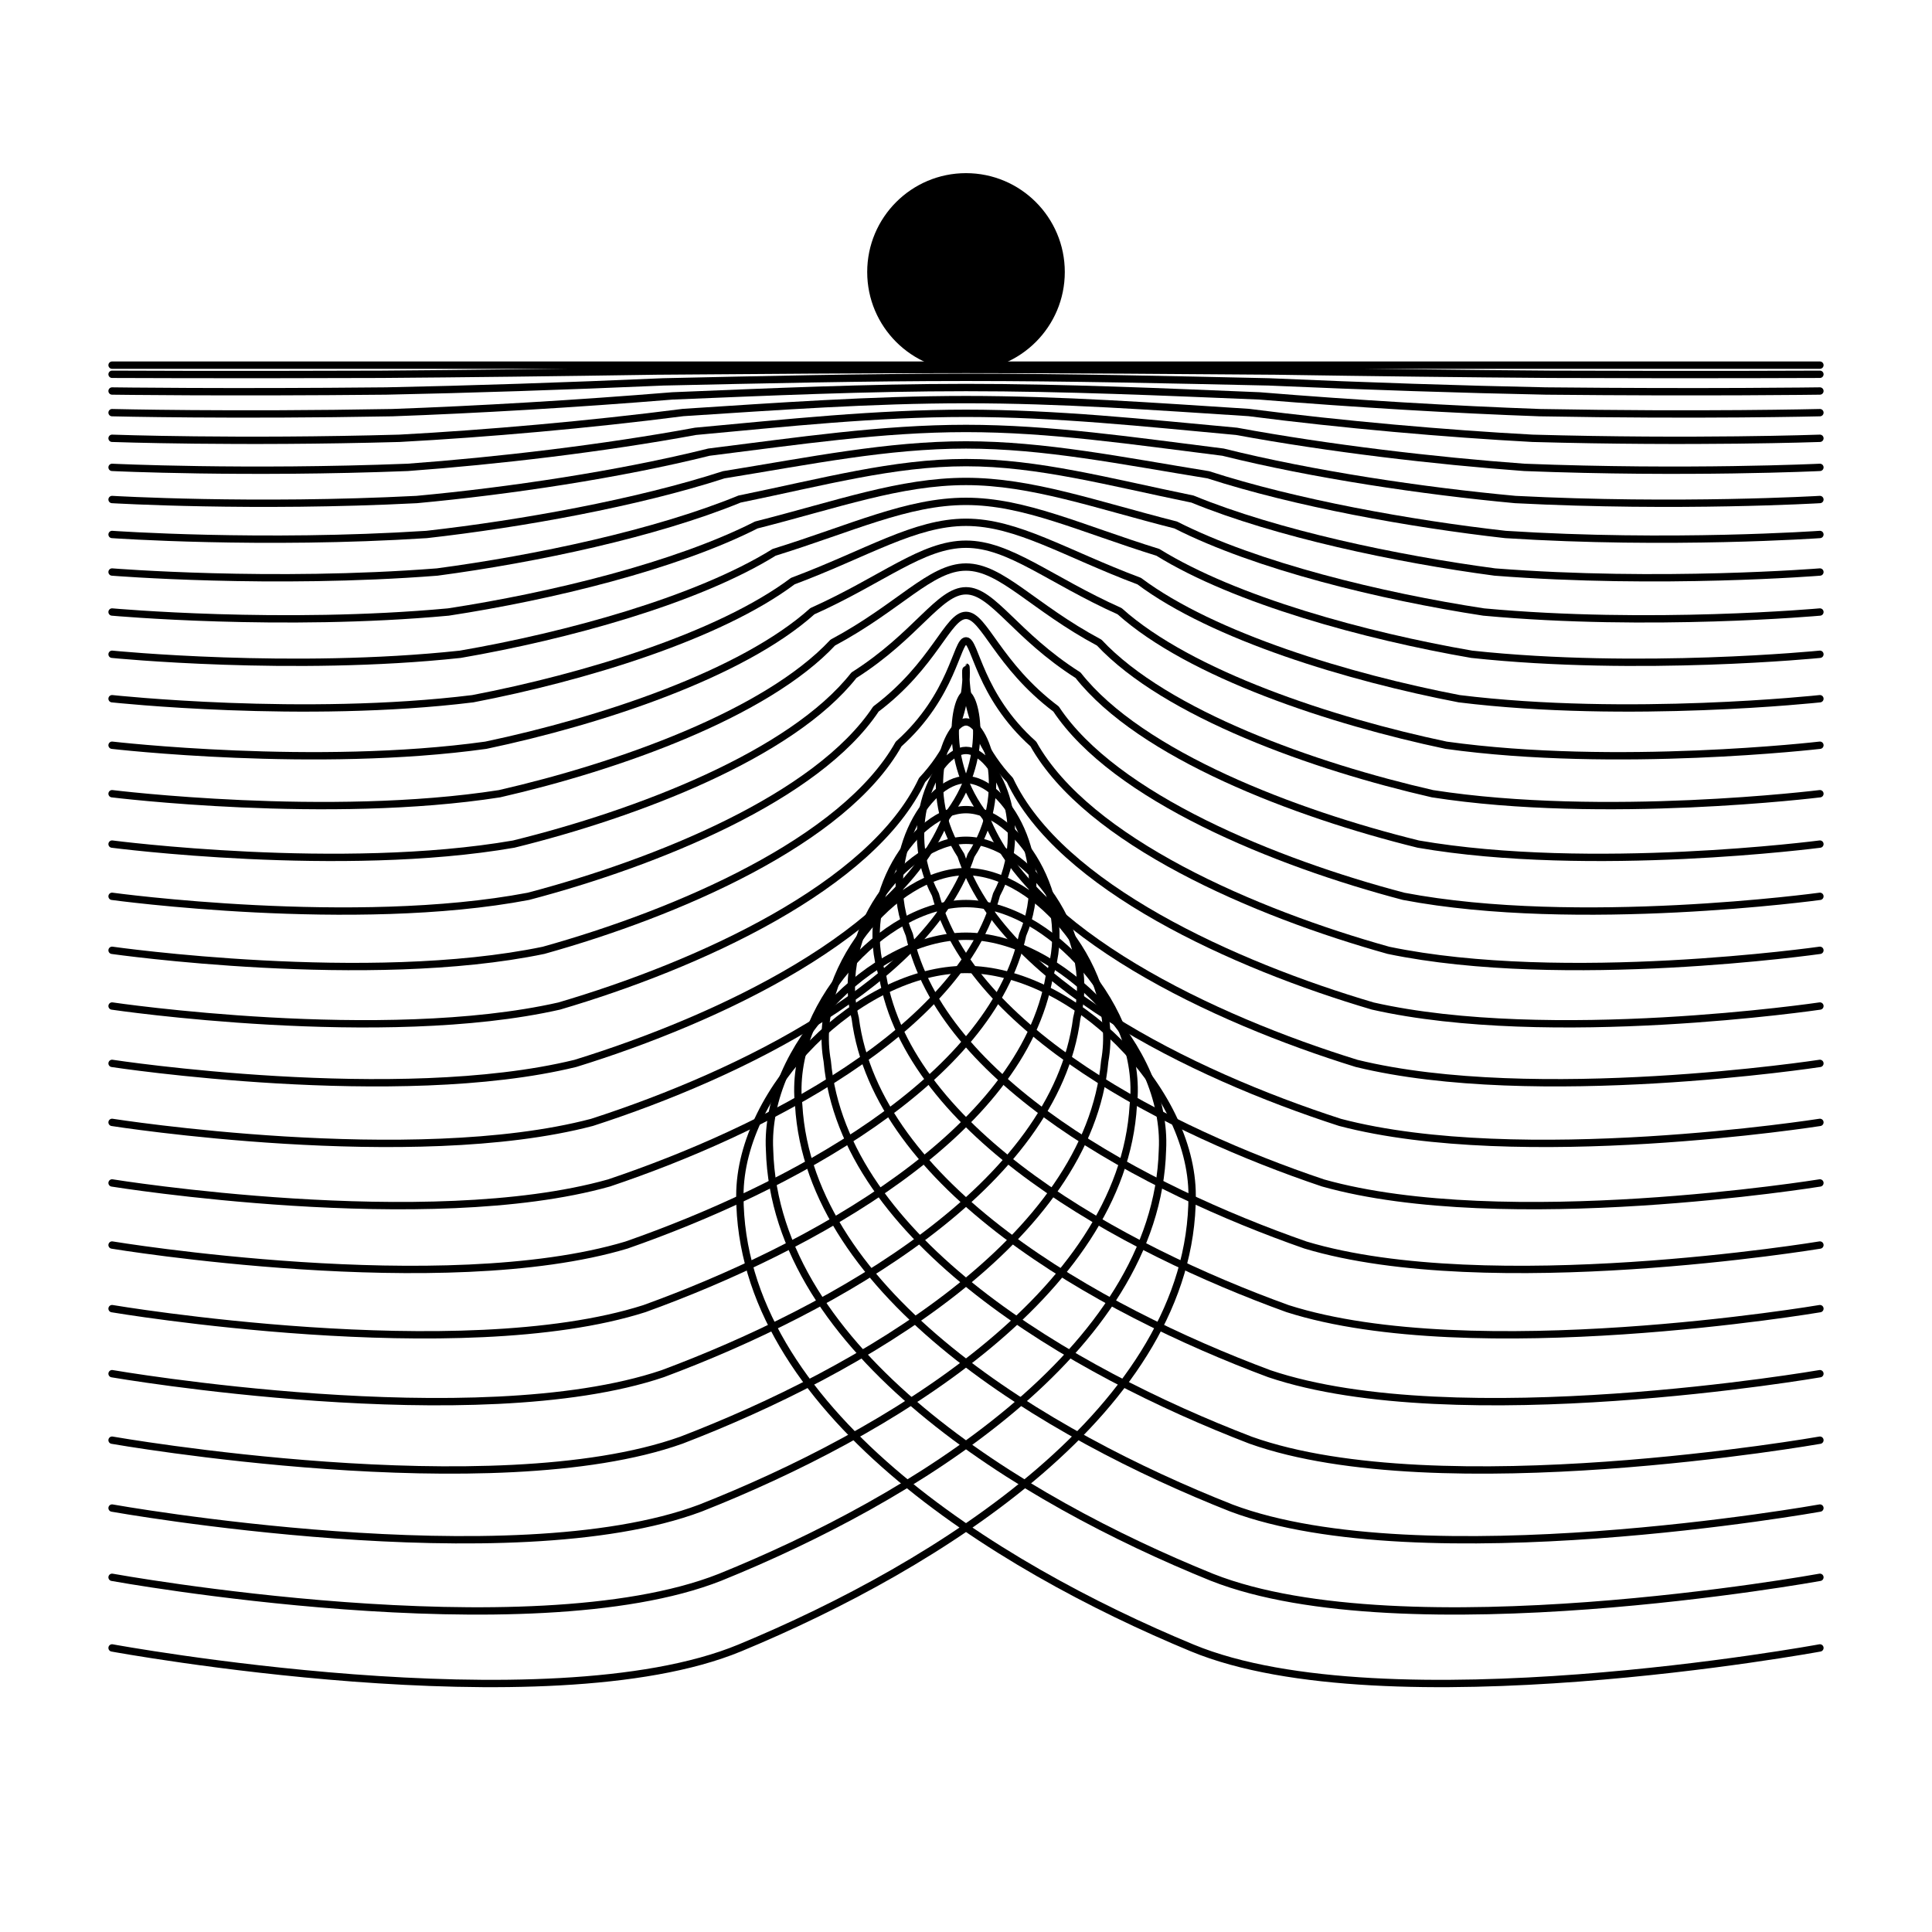
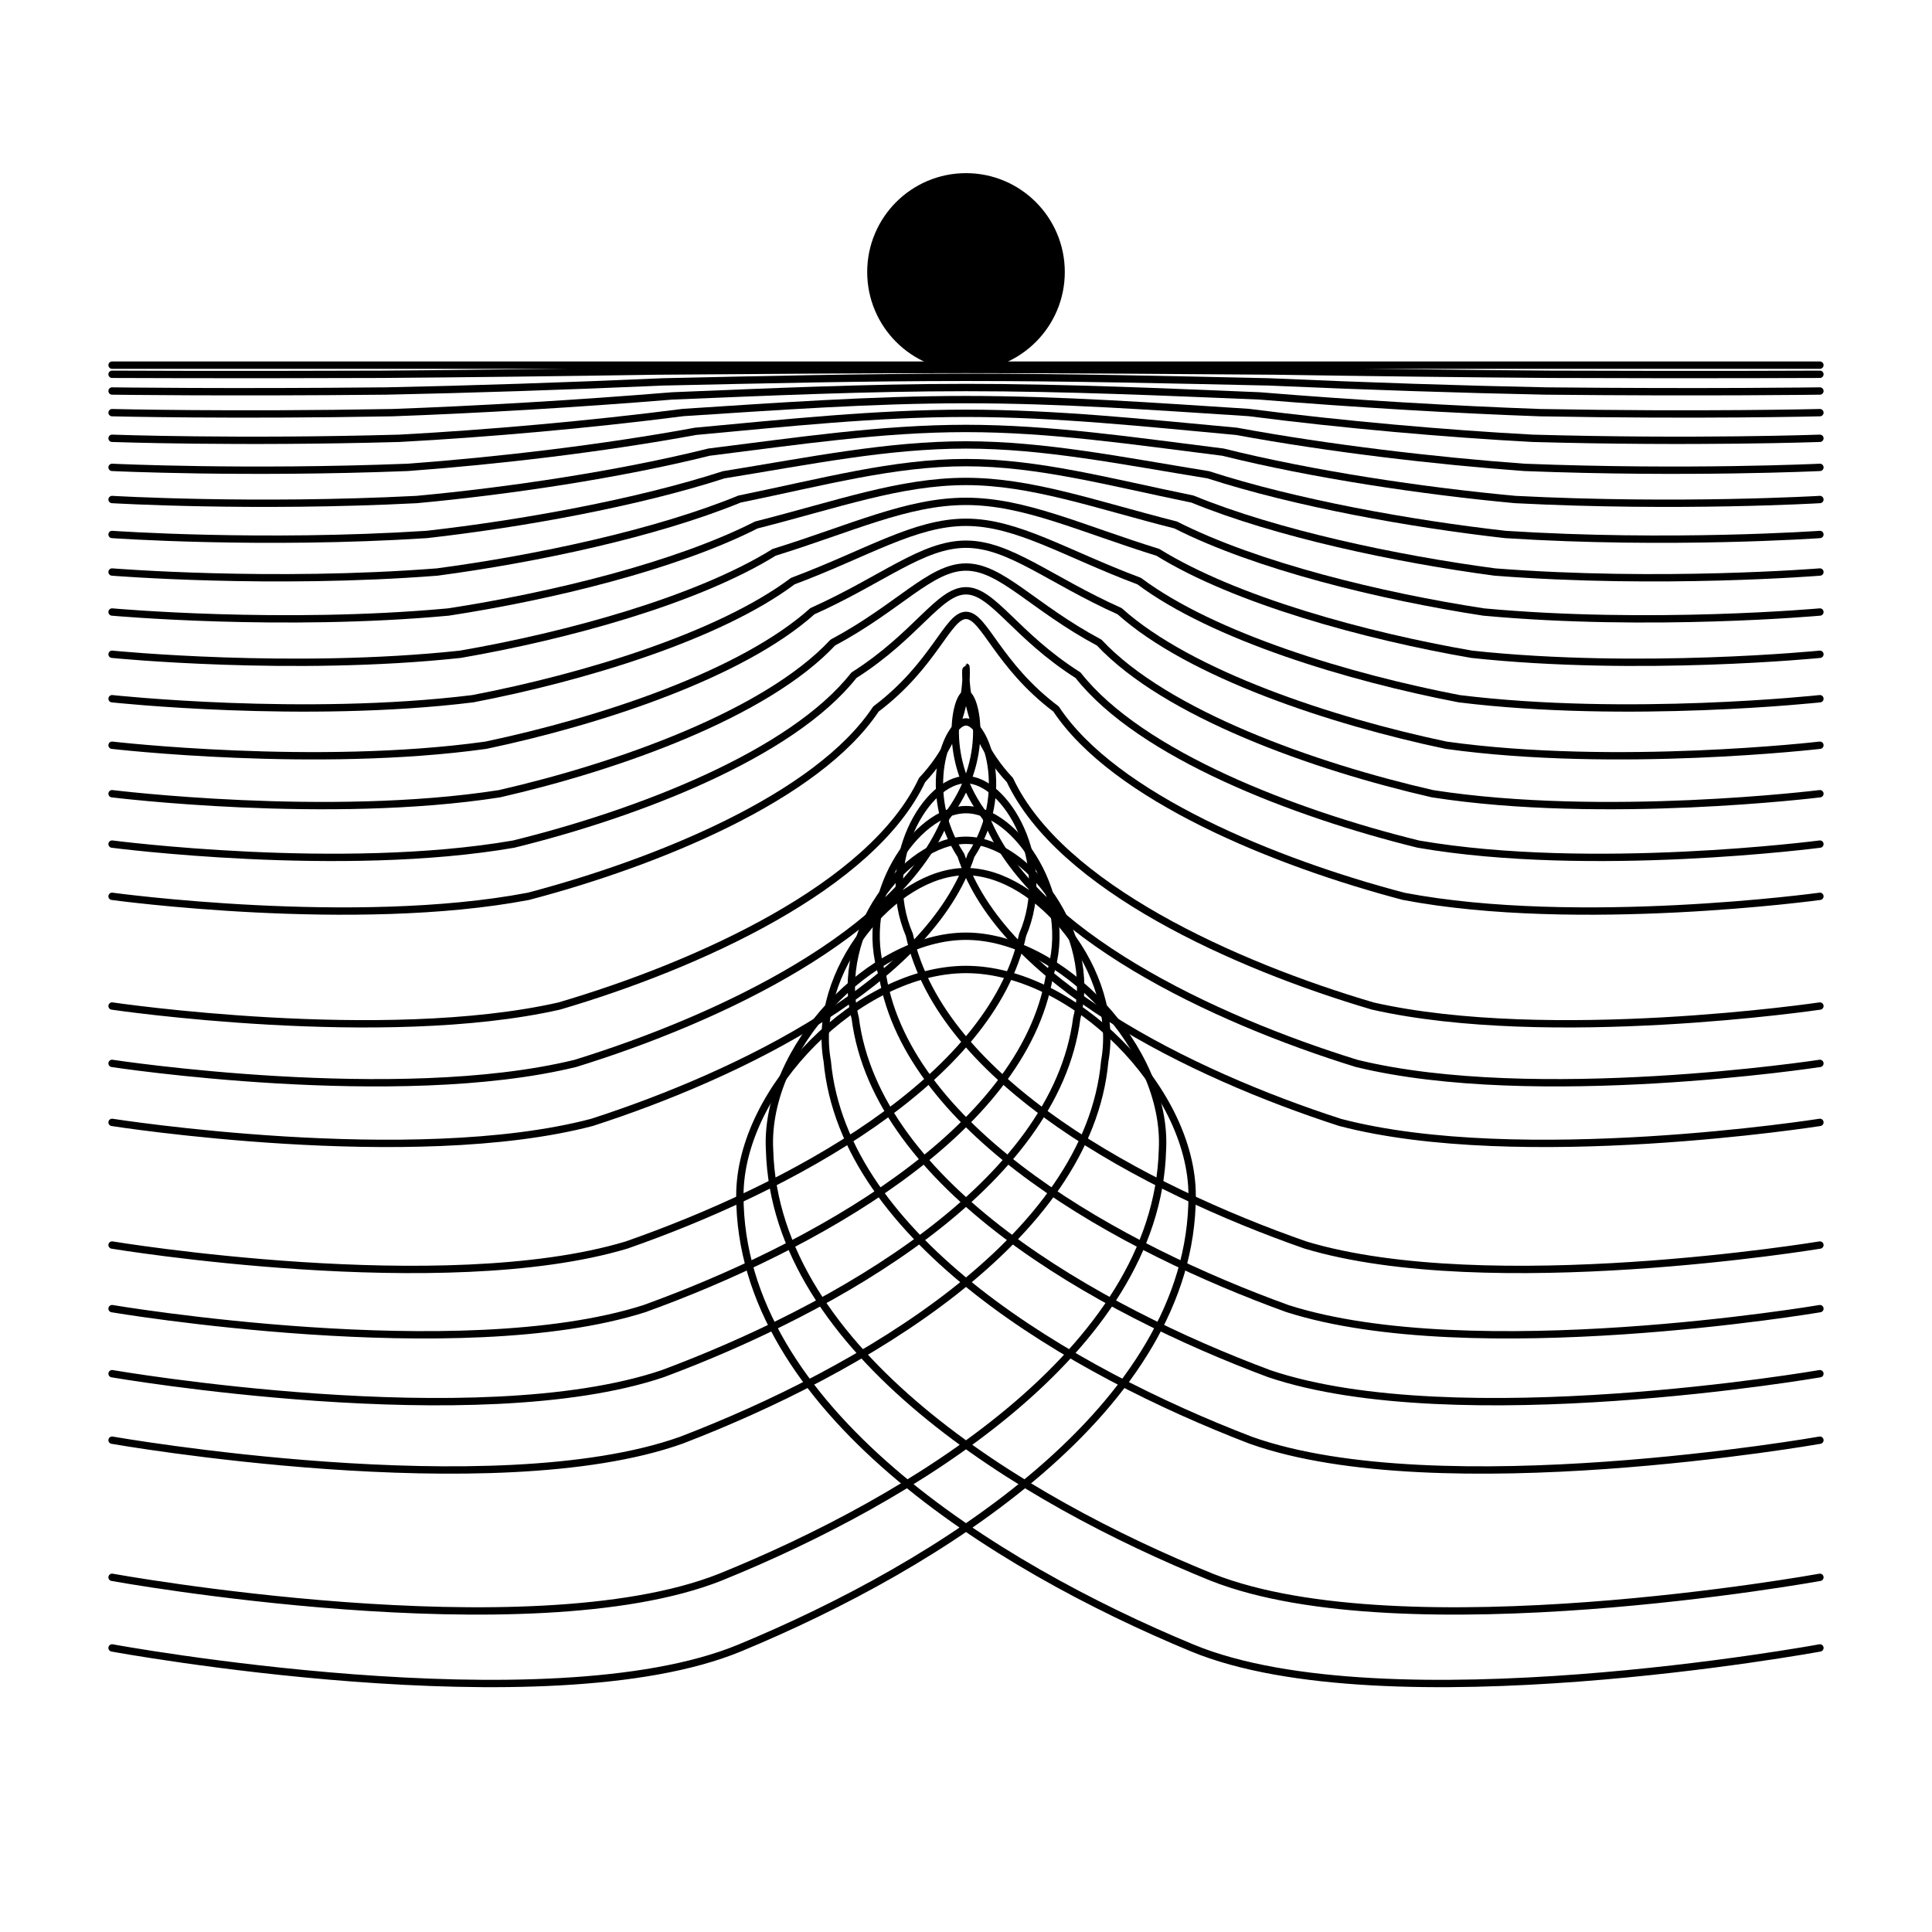
<svg xmlns="http://www.w3.org/2000/svg" version="1.1" viewBox="0 0 132.292 132.292" width="132.292" height="132.292">
  <defs />
  <g id="Canvas_1" fill-opacity="1" fill="none" stroke-dasharray="none" stroke="none" stroke-opacity="1">
    <title>Canvas 1</title>
    <rect fill="white" x="0" y="0" width="132.292" height="132.292" />
    <g id="Canvas_1_Layer_1">
      <title>Layer 1</title>
      <g id="Group_2">
        <title>layer1</title>
        <g id="Graphic_36">
          <title>path9984</title>
          <path d="M -217.555 -90.85 L -149.668 -90.85 M -266.465 -90.85 L -242.01 -115.305 M -217.555 -90.85 L -242.01 -115.305 M -242.01 -115.305 L -266.465 -139.76 M -217.555 -139.76 L -242.01 -164.215 M -266.465 -139.76 L -242.01 -164.215 M -242.01 -115.305 L -217.555 -139.76 M -334.352 -90.85 L -266.465 -90.85" stroke="black" stroke-linecap="round" stroke-linejoin="round" stroke-width=".265" />
        </g>
        <g id="Graphic_35">
          <title>path10008</title>
          <path d="M 13.386 -184.21 L 81.273 -184.21 L 130.183 -233.12 L 105.728 -257.575 L 81.273 -233.12 L 130.183 -184.21 L 198.07 -184.21" stroke="black" stroke-linecap="round" stroke-linejoin="round" stroke-width=".794" />
        </g>
        <g id="Group_3">
          <title>g898</title>
          <g id="Group_33">
            <title>layer1-8</title>
            <g id="Graphic_34">
              <title>path9800-0</title>
              <ellipse cx="66.146" cy="18.626" rx="6.765" ry="6.77" fill="black" />
            </g>
          </g>
          <g id="Graphic_32">
            <title>path10006</title>
            <path d="M 7.674 112.84 C 7.674 112.84 37.423 118.323 50.661 112.84 C 64.149 107.253 81.631 96.469 81.631 81.869 C 81.631 74.57 73.446 66.384 66.146 66.384 C 58.846 66.384 50.661 74.57 50.661 81.869 C 50.661 96.469 68.143 107.253 81.631 112.84 C 94.869 118.323 124.617 112.84 124.617 112.84" stroke="black" stroke-linecap="round" stroke-linejoin="round" stroke-width=".503" />
          </g>
          <g id="Graphic_31">
            <title>path10935</title>
            <line x1="7.674" y1="25.003" x2="124.617" y2="25.003" stroke="black" stroke-linecap="round" stroke-linejoin="round" stroke-width=".503" />
          </g>
          <g id="Group_4">
            <title>g11792</title>
            <g id="Graphic_30">
              <title>path11740</title>
              <path d="M 7.674 25.629 C 7.674 25.629 15.143 25.668 26.123 25.629 C 31.662 25.589 38.136 25.512 44.939 25.408 C 51.743 25.356 58.941 25.298 66.146 25.298 C 73.351 25.298 80.549 25.356 87.352 25.408 C 94.156 25.512 100.63 25.589 106.169 25.629 C 117.148 25.668 124.617 25.629 124.617 25.629" stroke="black" stroke-linecap="round" stroke-linejoin="round" stroke-width=".503" />
            </g>
            <g id="Graphic_29">
              <title>path11742</title>
              <path d="M 7.674 26.774 C 7.674 26.774 15.436 26.884 26.445 26.774 C 32.088 26.661 38.707 26.444 45.421 26.149 C 52.135 26.002 59.131 25.837 66.146 25.837 C 73.16 25.837 80.157 26.002 86.871 26.149 C 93.585 26.444 100.204 26.661 105.847 26.774 C 116.856 26.884 124.617 26.774 124.617 26.774" stroke="black" stroke-linecap="round" stroke-linejoin="round" stroke-width=".503" />
            </g>
            <g id="Graphic_28">
              <title>path11744</title>
              <path d="M 7.674 28.256 C 7.674 28.256 15.814 28.459 26.862 28.256 C 32.64 28.049 39.446 27.65 46.045 27.109 C 52.643 26.839 59.378 26.536 66.146 26.536 C 72.914 26.536 79.649 26.839 86.247 27.109 C 92.845 27.65 99.651 28.049 105.43 28.256 C 116.477 28.459 124.617 28.256 124.617 28.256" stroke="black" stroke-linecap="round" stroke-linejoin="round" stroke-width=".503" />
            </g>
            <g id="Graphic_27">
              <title>path11746</title>
              <path d="M 7.674 30.012 C 7.674 30.012 16.263 30.324 27.356 30.012 C 33.294 29.693 40.322 29.078 46.783 28.246 C 53.245 27.829 59.67 27.363 66.146 27.363 C 72.622 27.363 79.047 27.829 85.509 28.246 C 91.97 29.078 98.997 29.693 104.936 30.012 C 116.029 30.324 124.617 30.012 124.617 30.012" stroke="black" stroke-linecap="round" stroke-linejoin="round" stroke-width=".503" />
            </g>
            <g id="Graphic_26">
              <title>path11748</title>
              <path d="M 7.674 32.003 C 7.674 32.003 16.772 32.44 27.916 32.003 C 34.036 31.557 41.315 30.698 47.621 29.535 C 53.927 28.953 60.001 28.301 66.146 28.301 C 72.291 28.301 78.365 28.953 84.671 29.535 C 90.977 30.698 98.256 31.557 104.375 32.003 C 115.52 32.44 124.617 32.003 124.617 32.003" stroke="black" stroke-linecap="round" stroke-linejoin="round" stroke-width=".503" />
            </g>
            <g id="Graphic_25">
              <title>path11750</title>
              <path d="M 7.674 34.204 C 7.674 34.204 17.334 34.779 28.536 34.204 C 34.856 33.619 42.413 32.489 48.547 30.96 C 54.681 30.195 60.367 29.338 66.146 29.338 C 71.924 29.338 77.61 30.195 83.745 30.96 C 89.879 32.489 97.436 33.619 103.756 34.204 C 114.958 34.779 124.617 34.204 124.617 34.204" stroke="black" stroke-linecap="round" stroke-linejoin="round" stroke-width=".503" />
            </g>
            <g id="Graphic_24">
              <title>path11752</title>
              <path d="M 7.674 36.598 C 7.674 36.598 17.946 37.322 29.209 36.598 C 35.748 35.861 43.607 34.437 49.554 32.51 C 55.502 31.546 60.765 30.466 66.146 30.466 C 71.526 30.466 76.79 31.546 82.737 32.51 C 88.685 34.437 96.544 35.861 103.082 36.598 C 114.346 37.322 124.617 36.598 124.617 36.598" stroke="black" stroke-linecap="round" stroke-linejoin="round" stroke-width=".503" />
            </g>
            <g id="Graphic_23">
              <title>path11754</title>
              <path d="M 7.674 39.169 C 7.674 39.169 18.602 40.054 29.933 39.169 C 36.706 38.268 44.889 36.529 50.636 34.174 C 56.383 32.997 61.193 31.677 66.146 31.677 C 71.099 31.677 75.909 32.997 81.656 34.174 C 87.403 36.529 95.586 38.268 102.359 39.169 C 113.689 40.054 124.617 39.169 124.617 39.169" stroke="black" stroke-linecap="round" stroke-linejoin="round" stroke-width=".503" />
            </g>
            <g id="Graphic_22">
              <title>path11756</title>
              <path d="M 7.674 41.907 C 7.674 41.907 19.302 42.962 30.703 41.907 C 37.725 40.832 46.254 38.757 51.788 35.947 C 57.321 34.542 61.648 32.967 66.146 32.967 C 70.643 32.967 74.97 34.542 80.504 35.947 C 86.037 38.757 94.566 40.832 101.589 41.907 C 112.99 42.962 124.617 41.907 124.617 41.907" stroke="black" stroke-linecap="round" stroke-linejoin="round" stroke-width=".503" />
            </g>
            <g id="Graphic_21">
              <title>path11758</title>
              <path d="M 7.674 44.801 C 7.674 44.801 20.041 46.037 31.517 44.801 C 38.804 43.542 47.698 41.111 53.006 37.821 C 58.313 36.175 62.13 34.33 66.146 34.33 C 70.162 34.33 73.978 36.175 79.286 37.821 C 84.594 41.111 93.488 43.542 100.774 44.801 C 112.251 46.037 124.617 44.801 124.617 44.801" stroke="black" stroke-linecap="round" stroke-linejoin="round" stroke-width=".503" />
            </g>
            <g id="Graphic_20">
              <title>path11760</title>
              <path d="M 7.674 47.844 C 7.674 47.844 20.818 49.27 32.373 47.844 C 39.937 46.391 49.215 43.587 54.286 39.791 C 59.356 37.892 62.636 35.764 66.146 35.764 C 69.656 35.764 72.936 37.892 78.006 39.791 C 83.076 43.587 92.355 46.391 99.918 47.844 C 111.473 49.27 124.617 47.844 124.617 47.844" stroke="black" stroke-linecap="round" stroke-linejoin="round" stroke-width=".503" />
            </g>
            <g id="Graphic_19">
              <title>path11762</title>
              <path d="M 7.674 51.029 C 7.674 51.029 21.632 52.653 33.269 51.029 C 41.123 49.373 50.804 46.178 55.626 41.852 C 60.447 39.689 63.165 37.264 66.146 37.264 C 69.126 37.264 71.844 39.689 76.666 41.852 C 81.488 46.178 91.168 49.373 99.022 51.029 C 110.66 52.653 124.617 51.029 124.617 51.029" stroke="black" stroke-linecap="round" stroke-linejoin="round" stroke-width=".503" />
            </g>
            <g id="Graphic_18">
              <title>path11764</title>
              <path d="M 7.674 54.349 C 7.674 54.349 22.48 56.181 34.204 54.349 C 42.36 52.482 52.46 48.879 57.022 44.002 C 61.585 41.563 63.718 38.828 66.146 38.828 C 68.574 38.828 70.706 41.563 75.269 44.002 C 79.832 48.879 89.931 52.482 98.088 54.349 C 109.811 56.181 124.617 54.349 124.617 54.349" stroke="black" stroke-linecap="round" stroke-linejoin="round" stroke-width=".503" />
            </g>
            <g id="Graphic_17">
              <title>path11766</title>
              <path d="M 7.674 57.799 C 7.674 57.799 23.362 59.846 35.174 57.799 C 43.645 55.713 54.18 51.687 58.474 46.235 C 62.768 43.51 64.291 40.454 66.146 40.454 C 68 40.454 69.524 43.51 73.818 46.235 C 78.111 51.687 88.646 55.713 97.117 57.799 C 108.93 59.846 124.617 57.799 124.617 57.799" stroke="black" stroke-linecap="round" stroke-linejoin="round" stroke-width=".503" />
            </g>
            <g id="Graphic_16">
              <title>path11768</title>
              <path d="M 7.674 61.375 C 7.674 61.375 24.275 63.646 36.18 61.375 C 44.978 59.061 55.964 54.596 59.978 48.55 C 63.993 45.528 64.886 42.138 66.146 42.138 C 67.405 42.138 68.298 45.528 72.313 48.55 C 76.328 54.596 87.314 59.061 96.111 61.375 C 108.017 63.646 124.617 61.375 124.617 61.375" stroke="black" stroke-linecap="round" stroke-linejoin="round" stroke-width=".503" />
            </g>
            <g id="Graphic_15">
              <title>path11770</title>
-               <path d="M 7.674 65.072 C 7.674 65.072 25.22 67.573 37.221 65.072 C 46.355 62.523 57.808 57.604 61.534 50.944 C 65.26 47.614 65.501 43.88 66.146 43.88 C 66.791 43.88 67.031 47.614 70.758 50.944 C 74.484 57.604 85.937 62.523 95.071 65.072 C 107.072 67.573 124.617 65.072 124.617 65.072" stroke="black" stroke-linecap="round" stroke-linejoin="round" stroke-width=".503" />
            </g>
            <g id="Graphic_14">
              <title>path11772</title>
              <path d="M 7.674 68.887 C 7.674 68.887 26.194 71.626 38.294 68.887 C 47.776 66.095 59.71 60.708 63.139 53.414 C 66.568 49.767 66.136 45.677 66.146 45.677 C 66.156 45.677 65.724 49.767 69.153 53.414 C 72.582 60.708 84.516 66.095 93.998 68.887 C 106.098 71.626 124.617 68.887 124.617 68.887" stroke="black" stroke-linecap="round" stroke-linejoin="round" stroke-width=".503" />
            </g>
            <g id="Graphic_13">
              <title>path11774</title>
              <path d="M 7.674 72.815 C 7.674 72.815 27.198 75.8 39.399 72.815 C 49.239 69.774 61.669 63.904 64.792 55.957 C 67.914 51.984 66.789 47.528 66.146 47.528 C 65.503 47.528 64.378 51.984 67.5 55.957 C 70.622 63.904 83.052 69.774 92.892 72.815 C 105.094 75.8 124.617 72.815 124.617 72.815" stroke="black" stroke-linecap="round" stroke-linejoin="round" stroke-width=".503" />
            </g>
            <g id="Graphic_12">
              <title>path11776</title>
              <path d="M 7.674 76.854 C 7.674 76.854 28.23 80.091 40.536 76.854 C 50.744 73.556 63.684 67.19 66.491 58.572 C 69.298 54.263 67.461 49.431 66.146 49.431 C 64.831 49.431 62.993 54.263 65.801 58.572 C 68.608 67.19 81.548 73.556 91.756 76.854 C 104.062 80.091 124.617 76.854 124.617 76.854" stroke="black" stroke-linecap="round" stroke-linejoin="round" stroke-width=".503" />
            </g>
            <g id="Graphic_11">
              <title>path11778</title>
-               <path d="M 7.674 81.001 C 7.674 81.001 29.289 84.497 41.703 81.001 C 52.289 77.439 65.752 70.564 68.236 61.257 C 70.72 56.603 68.15 51.385 66.146 51.385 C 64.141 51.385 61.572 56.603 64.056 61.257 C 66.54 70.564 80.003 77.439 90.589 81.001 C 103.003 84.497 124.617 81.001 124.617 81.001" stroke="black" stroke-linecap="round" stroke-linejoin="round" stroke-width=".503" />
            </g>
            <g id="Graphic_10">
              <title>path11780</title>
              <path d="M 7.674 85.253 C 7.674 85.253 30.375 89.014 42.899 85.253 C 53.873 81.421 67.873 74.024 70.025 64.01 C 72.177 59.002 68.858 53.388 66.146 53.388 C 63.434 53.388 60.115 59.002 62.267 64.01 C 64.419 74.024 78.419 81.421 89.393 85.253 C 101.916 89.014 124.617 85.253 124.617 85.253" stroke="black" stroke-linecap="round" stroke-linejoin="round" stroke-width=".503" />
            </g>
            <g id="Graphic_9">
              <title>path11782</title>
              <path d="M 7.674 89.608 C 7.674 89.608 31.488 93.641 44.124 89.608 C 55.495 85.498 70.044 77.567 71.857 66.829 C 73.669 61.46 69.582 55.439 66.146 55.439 C 62.71 55.439 58.623 61.46 60.435 66.829 C 62.247 77.567 76.797 85.498 88.168 89.608 C 100.804 93.641 124.617 89.608 124.617 89.608" stroke="black" stroke-linecap="round" stroke-linejoin="round" stroke-width=".503" />
            </g>
            <g id="Graphic_8">
              <title>path11784</title>
              <path d="M 7.674 94.062 C 7.674 94.062 32.626 98.373 45.377 94.062 C 57.154 89.67 72.266 81.191 73.731 69.713 C 75.196 63.973 70.323 57.538 66.146 57.538 C 61.969 57.538 57.096 63.973 58.561 69.713 C 60.026 81.191 75.138 89.67 86.914 94.062 C 99.666 98.373 124.617 94.062 124.617 94.062" stroke="black" stroke-linecap="round" stroke-linejoin="round" stroke-width=".503" />
            </g>
            <g id="Graphic_7">
              <title>path11786</title>
              <path d="M 7.674 98.615 C 7.674 98.615 33.789 103.21 46.658 98.615 C 58.85 93.933 74.537 84.895 75.646 72.66 C 76.756 66.542 71.08 59.683 66.146 59.683 C 61.212 59.683 55.536 66.542 56.645 72.66 C 57.755 84.895 73.442 93.933 85.633 98.615 C 98.503 103.21 124.617 98.615 124.617 98.615" stroke="black" stroke-linecap="round" stroke-linejoin="round" stroke-width=".503" />
            </g>
            <g id="Graphic_6">
              <title>path11788</title>
-               <path d="M 7.674 103.263 C 7.674 103.263 34.976 108.149 47.966 103.263 C 60.581 98.285 76.855 88.677 77.602 75.669 C 78.349 69.165 71.853 61.872 66.146 61.872 C 60.439 61.872 53.943 69.165 54.69 75.669 C 55.437 88.677 71.71 98.285 84.326 103.263 C 97.316 108.149 124.617 103.263 124.617 103.263" stroke="black" stroke-linecap="round" stroke-linejoin="round" stroke-width=".503" />
            </g>
            <g id="Graphic_5">
              <title>path11790</title>
              <path d="M 7.674 108.005 C 7.674 108.005 36.188 113.187 49.3 108.005 C 62.348 102.726 79.22 92.536 79.597 78.739 C 79.974 71.841 72.642 64.107 66.146 64.107 C 59.65 64.107 52.317 71.841 52.695 78.739 C 53.072 92.536 69.944 102.726 82.991 108.005 C 96.104 113.187 124.617 108.005 124.617 108.005" stroke="black" stroke-linecap="round" stroke-linejoin="round" stroke-width=".503" />
            </g>
          </g>
        </g>
      </g>
    </g>
  </g>
</svg>